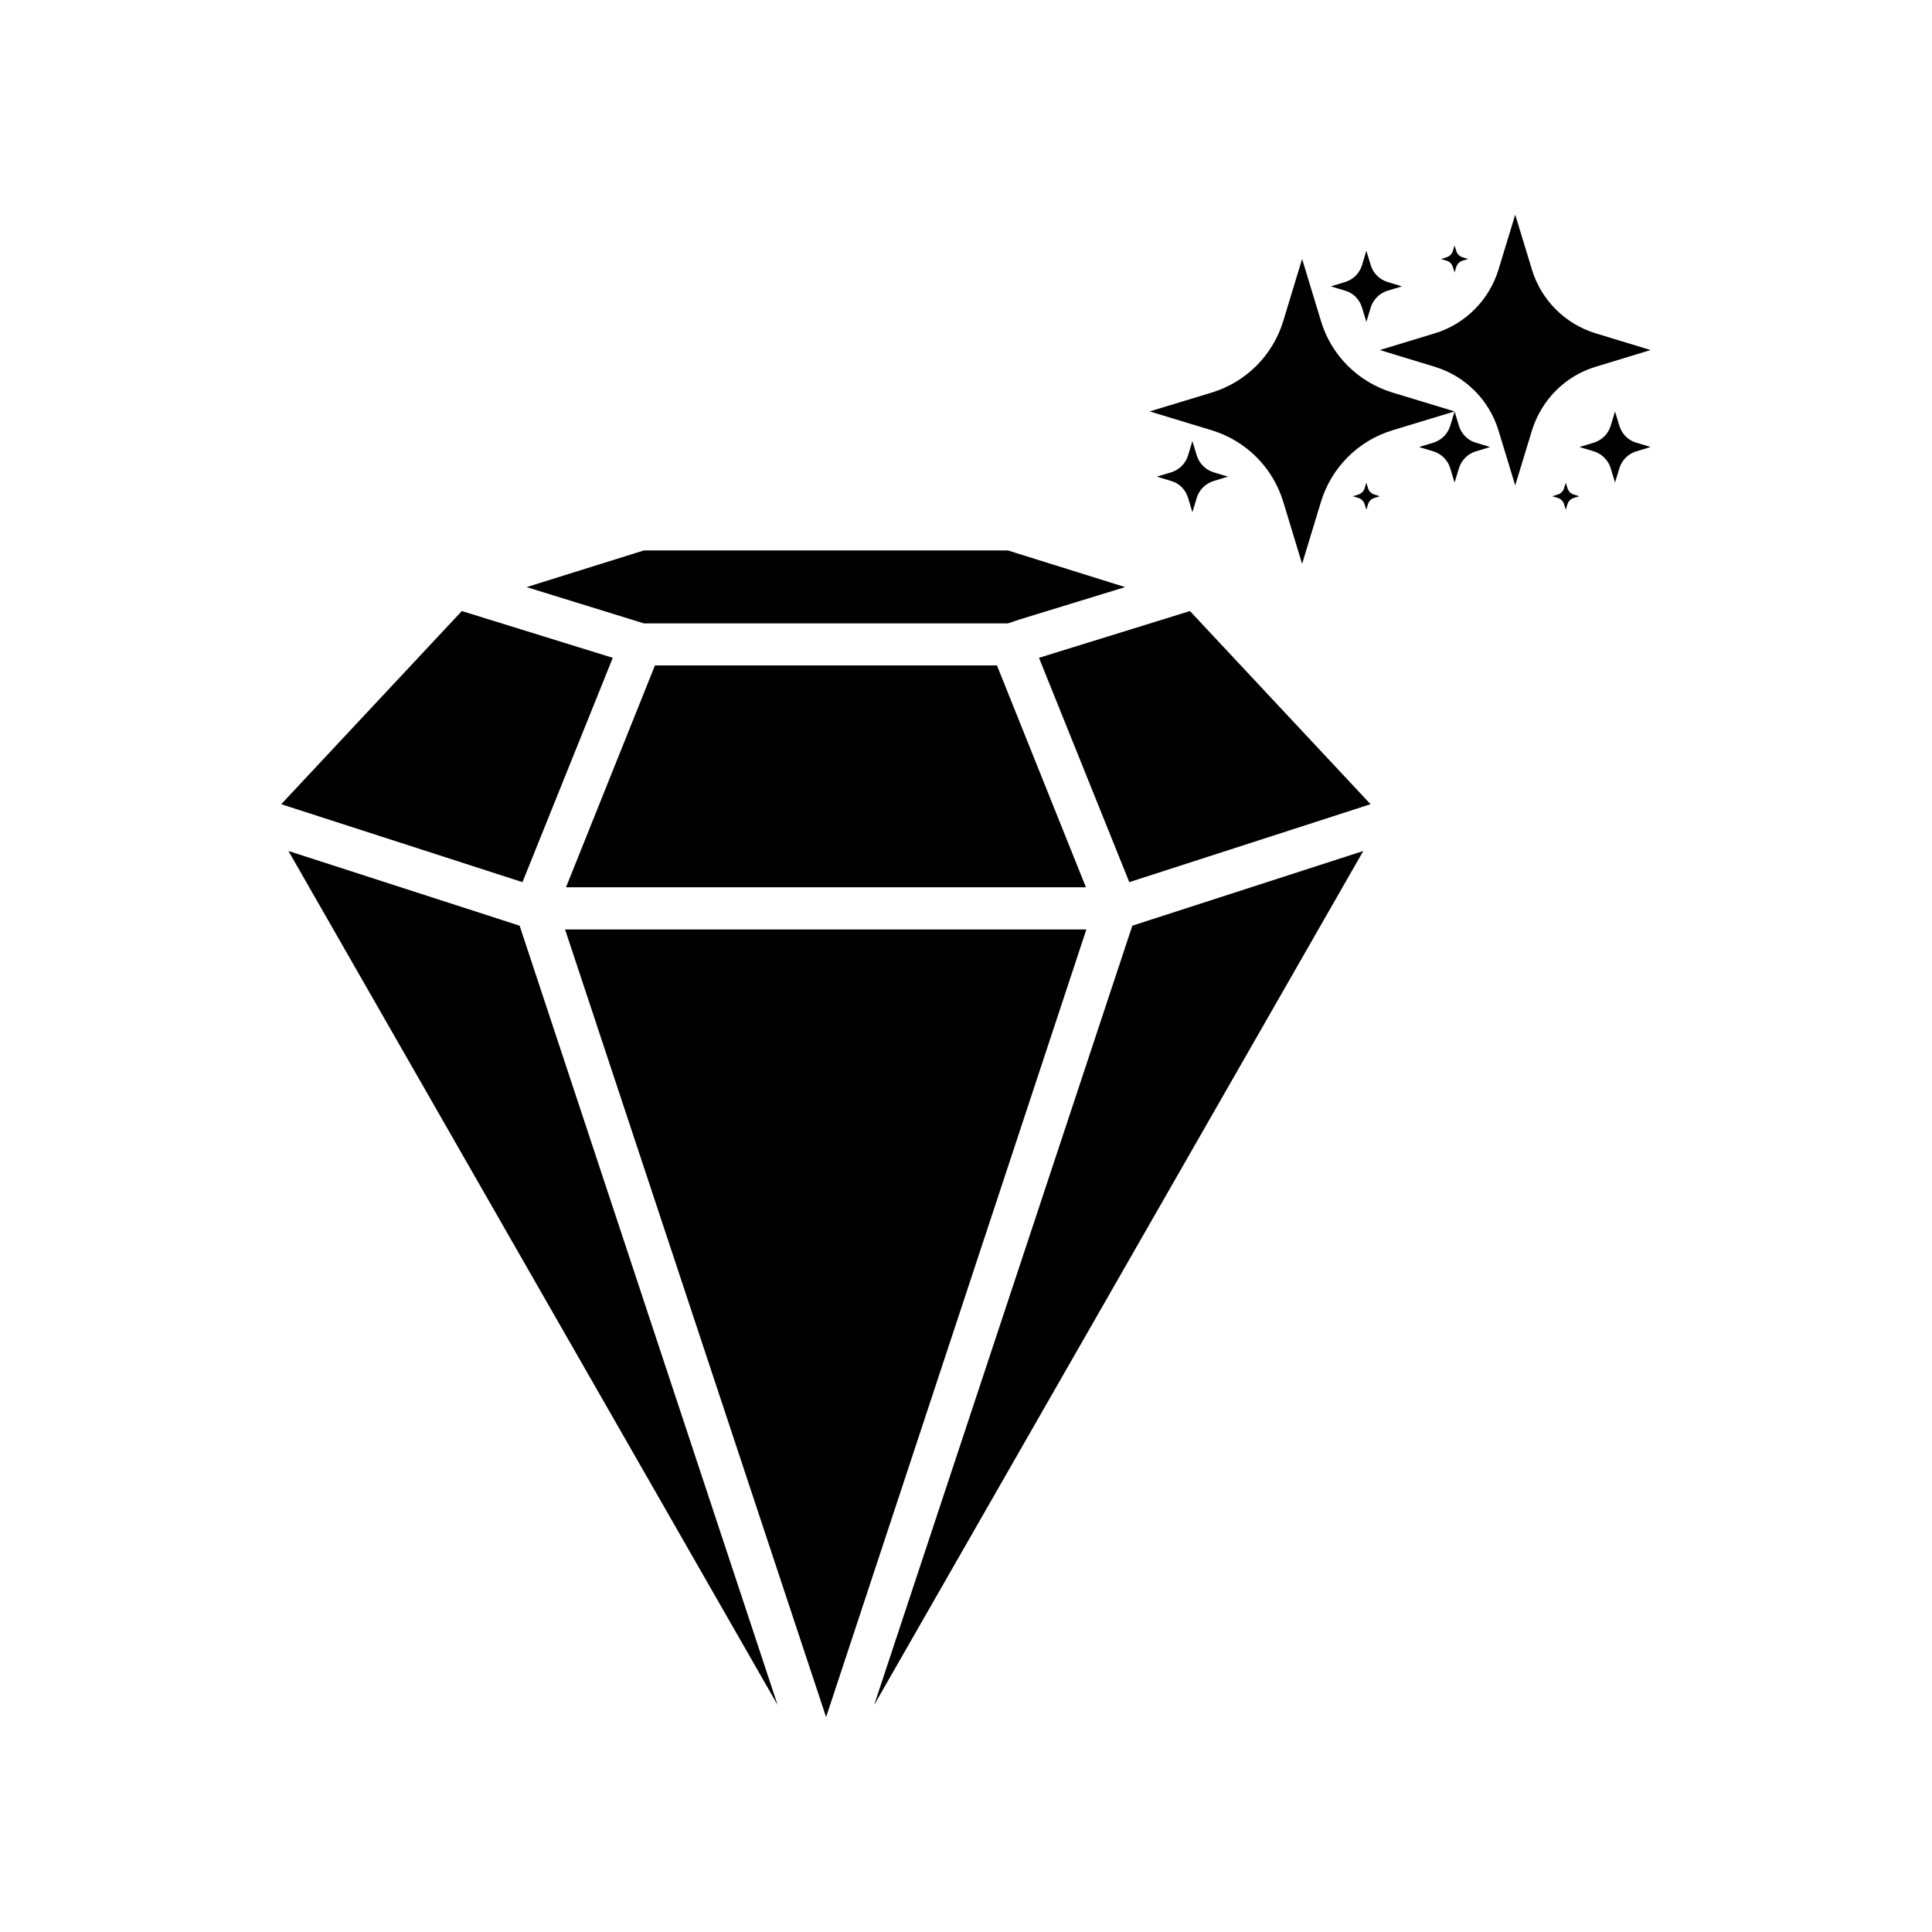
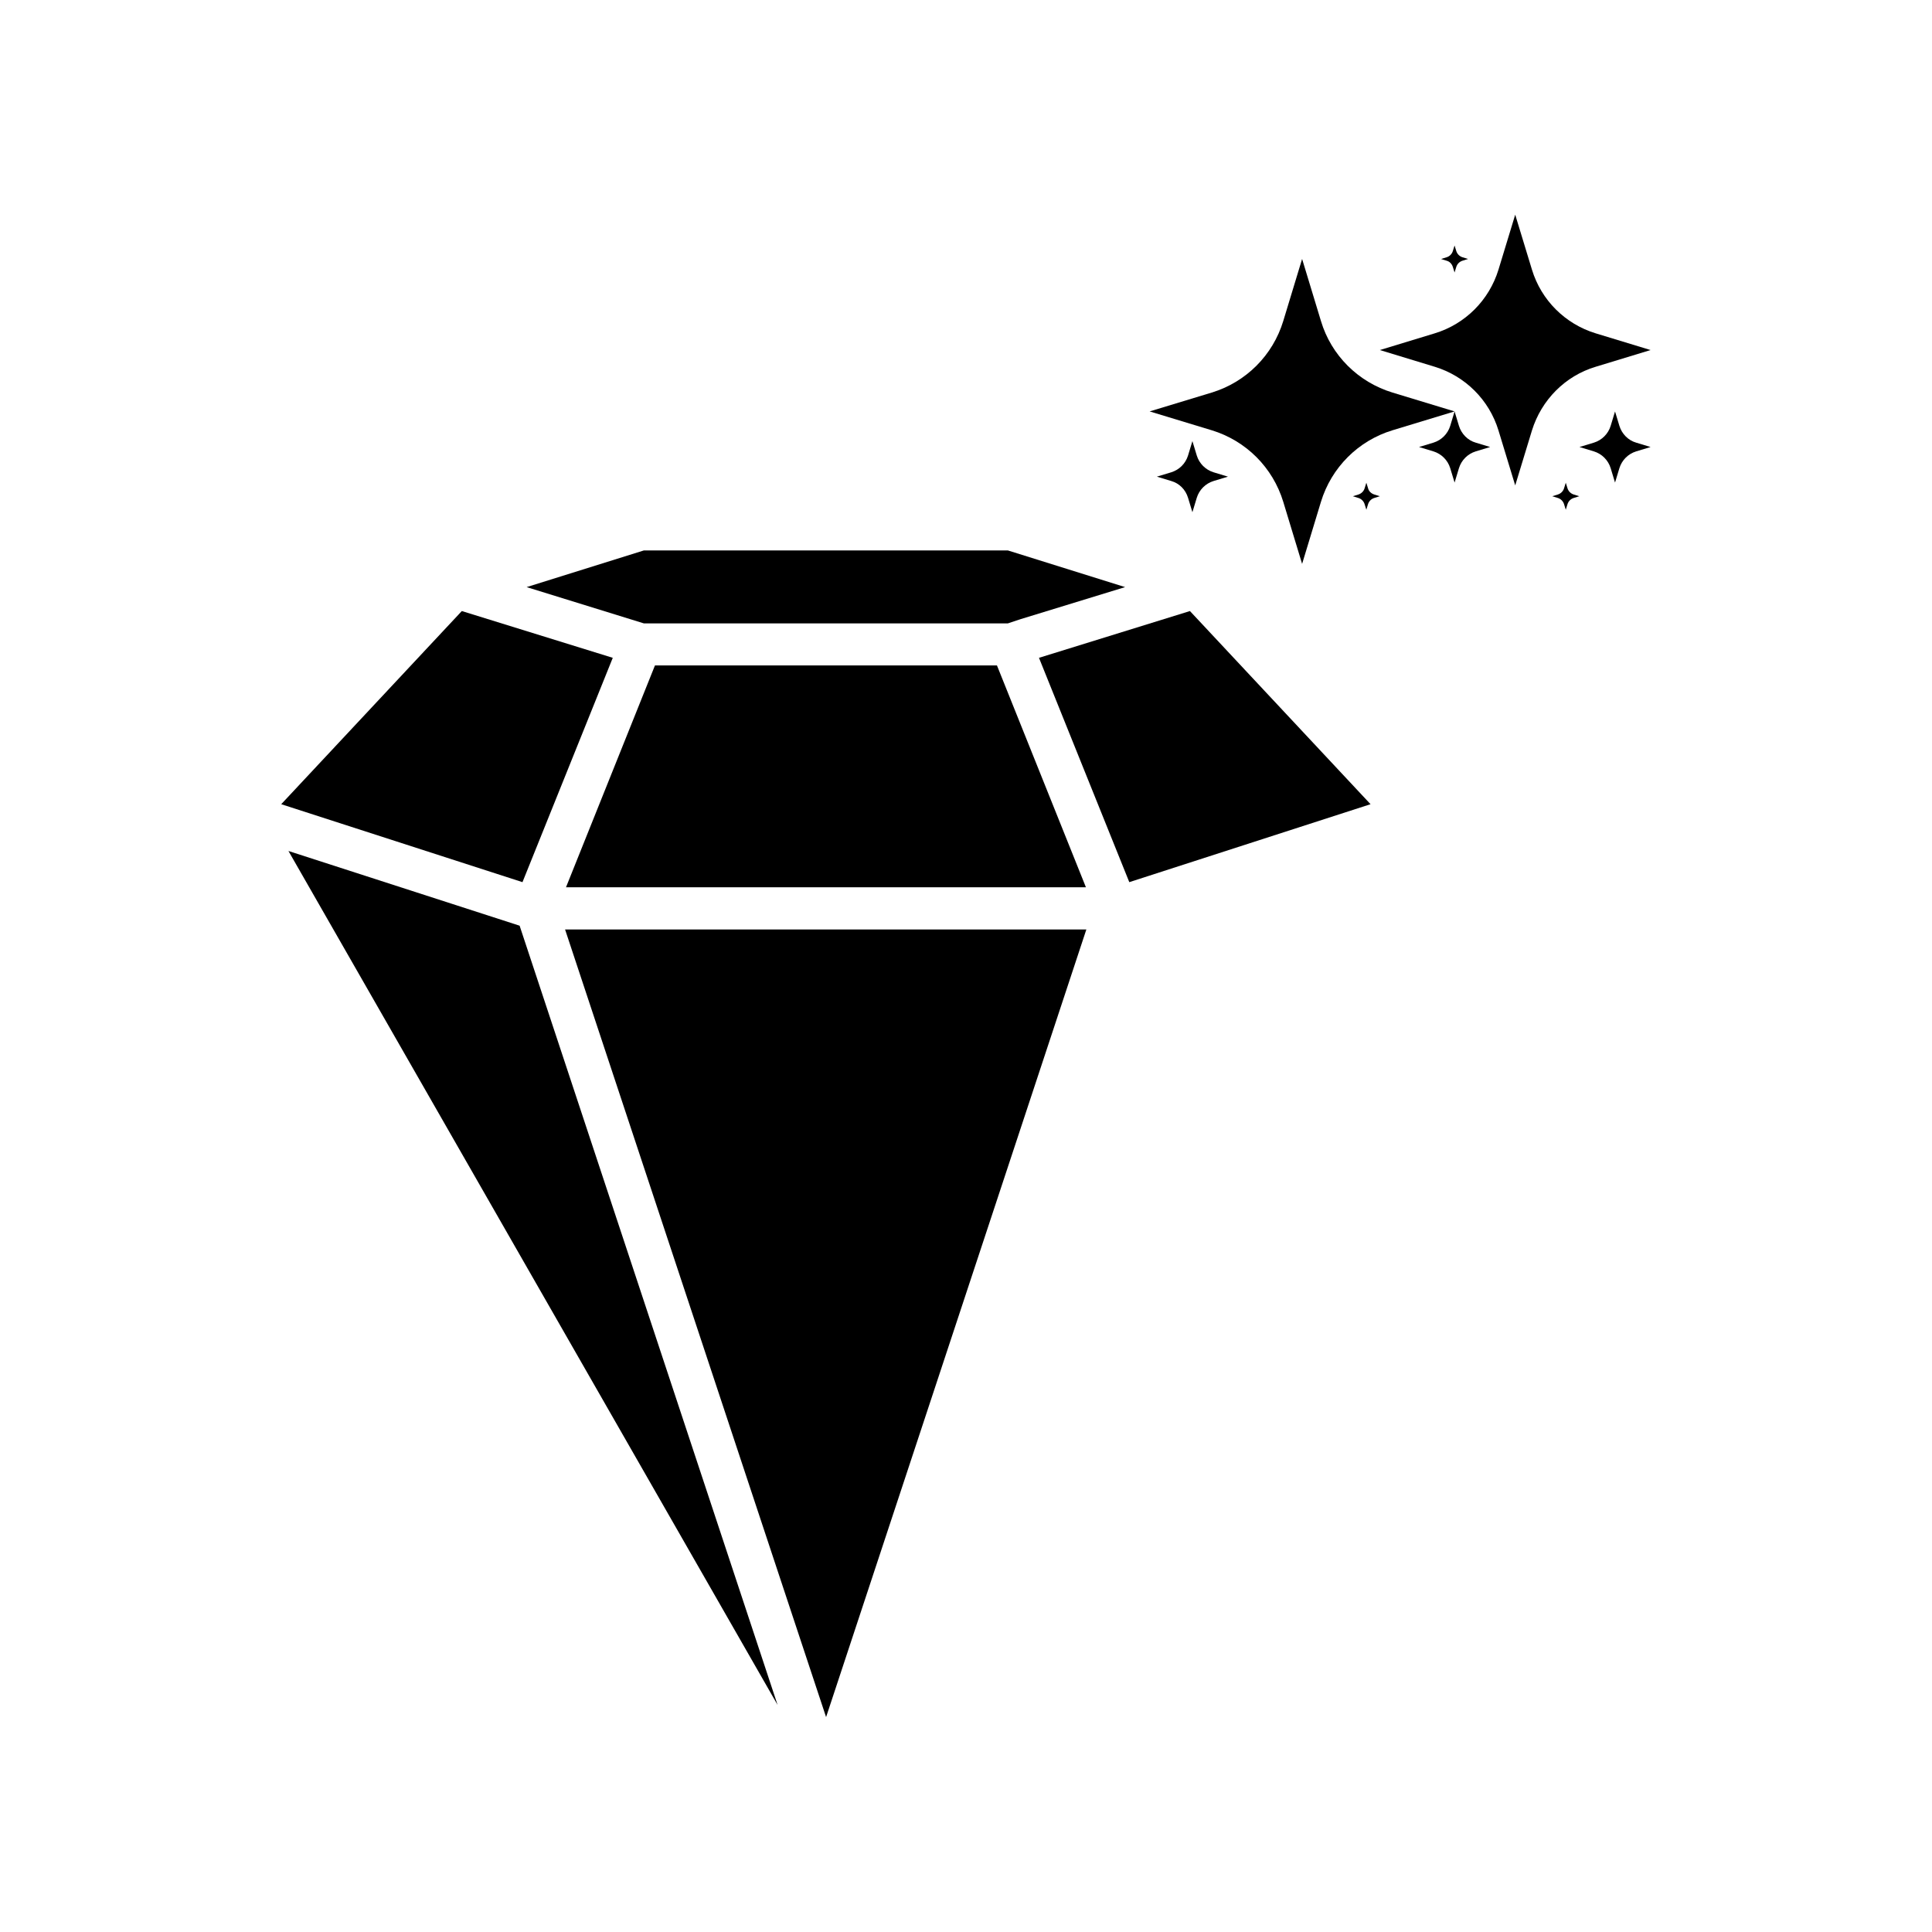
<svg xmlns="http://www.w3.org/2000/svg" fill="#000000" width="800px" height="800px" version="1.1" viewBox="144 144 512 512">
  <g>
    <path d="m494.06 229.05-4.988-16.426-4.988 16.426c-2.769 9.117-9.875 16.223-18.992 18.992l-16.426 4.988 16.426 4.988c9.117 2.769 16.223 9.875 18.992 18.992l4.988 16.426 4.988-16.426c2.769-9.117 9.875-16.223 18.992-18.992l16.426-4.988-16.426-4.988c-9.117-2.769-16.27-9.871-18.992-18.992z" />
    <path d="m566.86 241.2 14.559-4.434-14.559-4.434c-8.062-2.469-14.41-8.766-16.879-16.879l-4.434-14.559-4.434 14.559c-2.469 8.062-8.766 14.41-16.879 16.879l-14.559 4.434 14.559 4.434c8.062 2.469 14.41 8.766 16.879 16.879l4.434 14.559 4.434-14.559c2.519-8.113 8.82-14.461 16.879-16.879z" />
    <path d="m573.16 256.87-1.16-3.828-1.16 3.828c-0.656 2.117-2.316 3.777-4.434 4.434l-3.828 1.16 3.828 1.16c2.117 0.656 3.777 2.316 4.434 4.434l1.16 3.828 1.16-3.828c0.656-2.117 2.316-3.777 4.434-4.434l3.828-1.16-3.828-1.16c-2.113-0.605-3.777-2.32-4.434-4.434z" />
    <path d="m530.64 256.87-1.16-3.828-1.16 3.828c-0.656 2.117-2.316 3.777-4.434 4.434l-3.828 1.16 3.828 1.16c2.117 0.656 3.777 2.316 4.434 4.434l1.16 3.828 1.16-3.828c0.656-2.117 2.316-3.777 4.434-4.434l3.828-1.16-3.828-1.16c-2.117-0.605-3.777-2.32-4.434-4.434z" />
    <path d="m529.02 214.75 0.453 1.461 0.453-1.461c0.25-0.805 0.855-1.41 1.664-1.664l1.461-0.453-1.461-0.453c-0.805-0.25-1.41-0.855-1.664-1.664l-0.453-1.457-0.453 1.461c-0.25 0.805-0.855 1.41-1.664 1.664l-1.461 0.453 1.461 0.453c0.809 0.199 1.414 0.855 1.664 1.66z" />
    <path d="m506.55 273.39-0.453-1.461-0.453 1.461c-0.25 0.805-0.855 1.41-1.664 1.664l-1.461 0.453 1.461 0.453c0.805 0.25 1.41 0.855 1.664 1.664l0.453 1.461 0.453-1.461c0.25-0.805 0.855-1.41 1.664-1.664l1.461-0.453-1.461-0.453c-0.809-0.254-1.465-0.855-1.664-1.664z" />
    <path d="m559.4 273.39-0.453-1.461-0.453 1.461c-0.25 0.805-0.855 1.41-1.664 1.664l-1.461 0.453 1.461 0.453c0.805 0.25 1.41 0.855 1.664 1.664l0.453 1.461 0.453-1.461c0.25-0.805 0.855-1.41 1.664-1.664l1.461-0.453-1.461-0.453c-0.805-0.254-1.41-0.855-1.664-1.664z" />
-     <path d="m504.94 225.48 1.16 3.828 1.16-3.828c0.656-2.117 2.316-3.777 4.434-4.434l3.828-1.16-3.828-1.16c-2.117-0.656-3.777-2.316-4.434-4.434l-1.16-3.828-1.16 3.828c-0.656 2.117-2.316 3.777-4.434 4.434l-3.828 1.16 3.828 1.16c2.117 0.602 3.777 2.266 4.434 4.434z" />
    <path d="m458.84 275.91 1.16 3.828 1.16-3.828c0.656-2.117 2.316-3.777 4.434-4.434l3.828-1.16-3.828-1.16c-2.117-0.656-3.777-2.316-4.434-4.434l-1.16-3.828-1.16 3.828c-0.656 2.117-2.316 3.777-4.434 4.434l-3.828 1.16 3.828 1.16c2.117 0.605 3.777 2.266 4.434 4.434z" />
    <path d="m411.08 309.21 3.477-1.156 27.609-8.465-31.086-9.723h-96.43l-31.086 9.723 31.086 9.621z" />
    <path d="m419.34 318.33 23.934 59.449 63.934-20.656-47.863-51.188z" />
    <path d="m317.57 320.35-23.578 58.793h137.79l-23.578-58.793z" />
    <path d="m306.39 318.33-40.004-12.395-47.859 51.188 63.934 20.656z" />
    <path d="m220.44 369.52 129.63 226.31-68.367-206.51z" />
-     <path d="m375.66 595.83 129.63-226.31-61.211 19.797z" />
    <path d="m293.75 390.32 69.172 208.73 68.973-208.73z" />
  </g>
</svg>